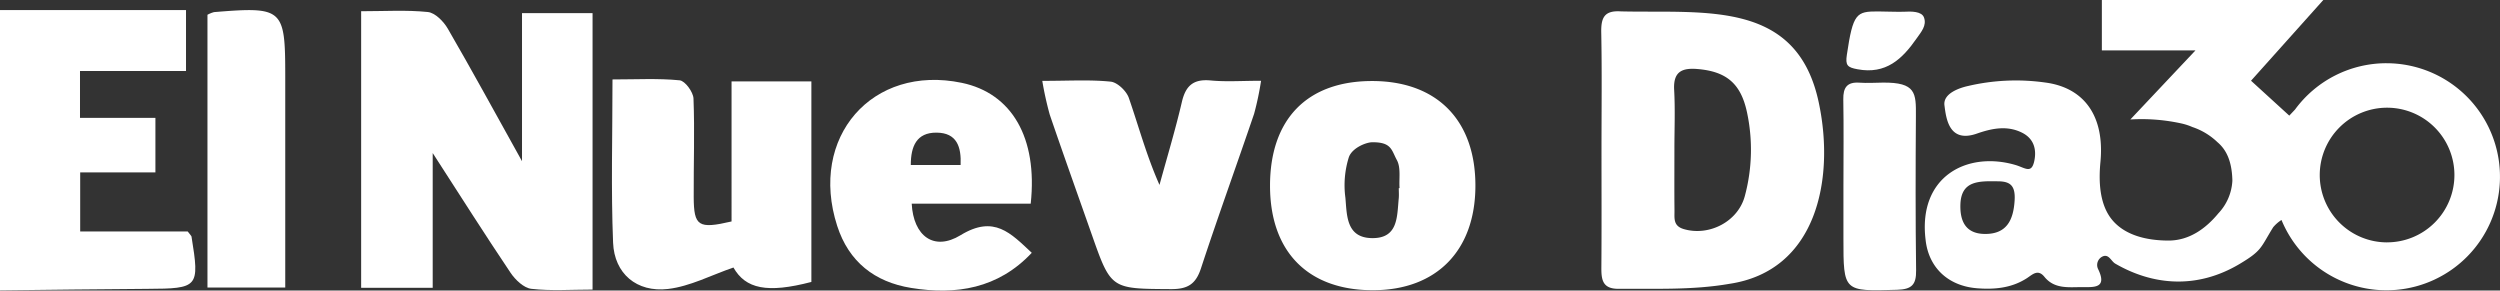
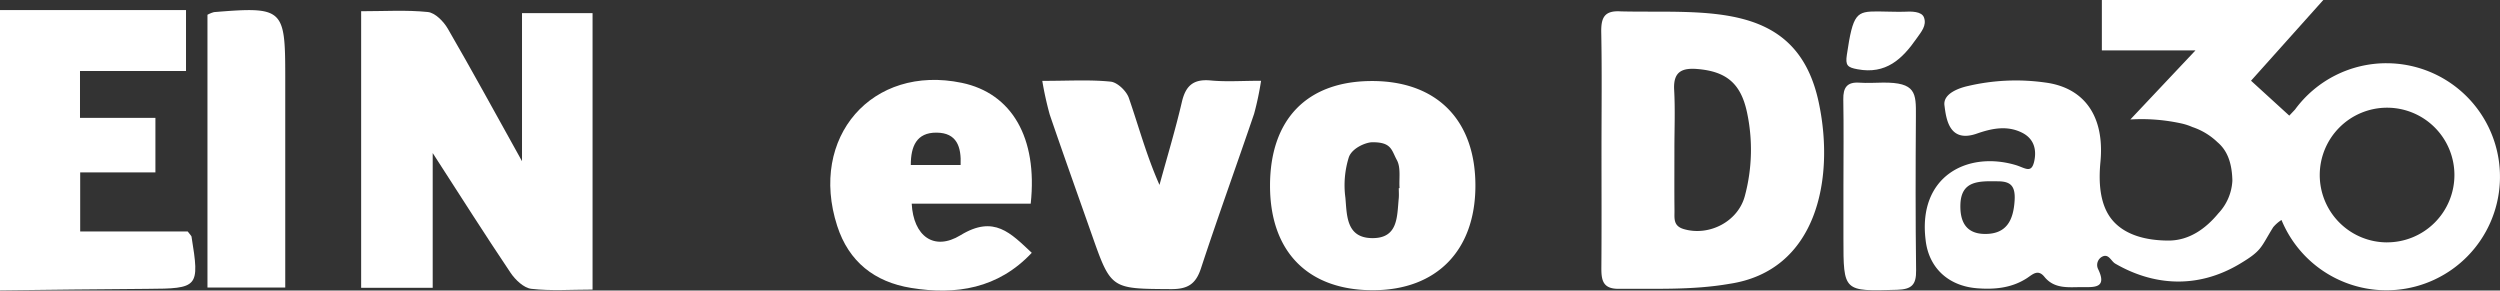
<svg xmlns="http://www.w3.org/2000/svg" id="nuevo_dia" data-name="nuevo dia" width="533.329" height="61.987" viewBox="0 0 533.329 61.987">
  <rect x="0" y="0" width="533.329" height="61.987" fill="#333333" stroke="none" />
  <defs>
    <clipPath id="clip-path">
      <rect id="Rectángulo_24955" data-name="Rectángulo 24955" width="533.329" height="61.987" fill="none" />
    </clipPath>
  </defs>
  <g id="Grupo_10005" data-name="Grupo 10005" clip-path="url(#clip-path)">
    <path id="Trazado_19012" data-name="Trazado 19012" d="M0,4.877H39.681V17.871H17.066v10H33.155V39.505H17.107V52.1H40.041c.6.806.789.943.815,1.1,1.752,10.849,1.507,11.092-9.464,11.149-10.464.054-20.928.212-31.392.324Z" transform="translate(0 -2.727)" fill="#fff" />
    <path id="Trazado_19013" data-name="Trazado 19013" d="M174.75,5.311c4.979,0,9.647-.3,14.231.168,1.55.16,3.363,2.014,4.251,3.546,5.143,8.868,10.046,17.872,15.835,28.277V5.72h15.051V64.693c-4.563,0-8.859.32-13.059-.162-1.614-.185-3.429-1.926-4.436-3.425-5.46-8.124-10.7-16.393-16.608-25.54V64.319H174.75Z" transform="translate(-97.706 -2.916)" fill="#fff" />
-     <path id="Trazado_19014" data-name="Trazado 19014" d="M296.222,38.34c5.09,0,9.745-.265,14.327.186,1.151.113,2.9,2.5,2.953,3.889.268,6.994.01,14.006.045,21.012.031,6.225.984,6.86,8.074,5.208V38.753h17.03V81.54c-9.457,2.479-14.045,1.462-16.627-3.078-4.743,1.625-9.24,4.027-13.961,4.576-6.685.779-11.448-3.278-11.714-9.871-.459-11.364-.127-22.759-.127-34.827" transform="translate(-165.558 -21.393)" fill="#fff" />
    <path id="Trazado_19015" data-name="Trazado 19015" d="M614.533,61.637c-.037-14.28,7.919-22.452,21.835-22.429,13.819.023,22.032,8.411,21.979,22.448-.051,13.711-8.266,22.107-21.7,22.176-13.919.073-22.078-8.117-22.114-22.2m27.466.43.164-.005c-.141-2.022.317-4.362-.572-5.988-1.16-2.121-1.106-3.828-5.242-3.8-1.323.007-4.23,1.178-4.981,3.129a19.916,19.916,0,0,0-.757,8.7c.336,3.71.141,8.55,5.678,8.622,5.618.073,5.321-4.618,5.7-8.446.072-.73.01-1.473.01-2.21" transform="translate(-343.596 -21.922)" fill="#fff" />
    <path id="Trazado_19016" data-name="Trazado 19016" d="M444.5,65.069H419.115c.362,6.89,4.725,10.2,10.43,6.718,7.164-4.377,10.694-.414,15.184,3.761-7.172,7.636-16.142,9.055-25.768,7.487-7.748-1.262-13.267-5.556-15.745-13.236-6.1-18.9,7.464-34.5,26.588-30.51,10.613,2.212,16.217,11.645,14.7,25.78m-14.954-8.252c.168-3.871-.792-6.877-5.141-6.906-4.262-.028-5.491,2.92-5.488,6.906Z" transform="translate(-224.619 -21.617)" fill="#fff" />
    <path id="Trazado_19017" data-name="Trazado 19017" d="M504.333,38.962c5.666,0,10.166-.287,14.588.165,1.436.147,3.362,1.995,3.873,3.466,2.109,6.074,3.76,12.3,6.543,18.567,1.612-5.894,3.389-11.75,4.774-17.7.81-3.473,2.455-4.937,6.162-4.585,3.288.313,6.631.066,10.734.066a64.055,64.055,0,0,1-1.484,7.045c-3.74,11-7.712,21.932-11.337,32.971-1.11,3.381-2.835,4.453-6.427,4.43C519,83.306,519,83.448,514.883,71.726c-3-8.528-6.048-17.037-8.967-25.59a70.672,70.672,0,0,1-1.583-7.174" transform="translate(-281.981 -21.71)" fill="#fff" />
    <path id="Trazado_19018" data-name="Trazado 19018" d="M100.387,5.882a6.575,6.575,0,0,1,1.4-.566c14.74-1.2,15.193-.793,15.194,13.673,0,14.9,0,29.79,0,45.09H100.387Z" transform="translate(-56.128 -2.733)" fill="#fff" />
    <path id="Trazado_19019" data-name="Trazado 19019" d="M774.849,34.731c0-8.242.106-16.486-.054-24.725-.061-3.144.609-4.77,4.213-4.525,17.937.424,37.8-2.6,42.279,19.88,3.265,15.9-.488,35.485-19.2,38.248-7.8,1.347-15.712,1-23.594,1.056-3.5.024-3.693-2.02-3.672-4.66.067-8.424.025-16.85.025-25.275m15.556.1c0,4.385-.03,8.771.016,13.157.017,1.572-.319,3.249,1.952,3.926,5.387,1.606,11.609-1.558,13.063-7.072a38.033,38.033,0,0,0,.439-17.9c-1.319-6.106-4.416-8.654-10.554-9.166-3.392-.283-5.183.635-4.97,4.452.234,4.19.053,8.4.055,12.606" transform="translate(-433.198 -3.051)" fill="#fff" />
    <path id="Trazado_19020" data-name="Trazado 19020" d="M891.95,61.656c0-6.036.076-12.073-.031-18.107-.045-2.529.806-3.757,3.463-3.568,1.641.117,3.3.006,4.941-.015,7.129-.087,7.117,2.255,7.085,7.128-.073,10.974-.1,21.95.043,32.923.04,3.058-.917,4.055-4.053,4.147-11.454.335-11.451.455-11.451-10.984q0-5.761,0-11.523" transform="translate(-498.686 -22.343)" fill="#fff" />
    <path id="Trazado_19021" data-name="Trazado 19021" d="M900.142,5.535c.919,0,4.575.12,5.482.066,1.677-.1,3.867-.1,4.348,1.227.626,1.725-.6,3.077-1.564,4.455-3.072,4.41-6.544,7.729-12.632,6.586-2.151-.4-2.593-.831-2.261-3.075,1.317-8.9,2.04-9.262,6.627-9.259" transform="translate(-499.524 -3.095)" fill="#fff" />
    <path id="Trazado_19022" data-name="Trazado 19022" d="M1029.854,13.487a24.177,24.177,0,0,0-19.513,9.88l-1.226,1.3c-2.954-2.694-5.507-5.026-8.161-7.447,5.18-5.784,9.96-11.123,15.418-17.221H969.131V10.753H989.1c-4.92,5.22-8.879,9.422-13.888,14.734a39.674,39.674,0,0,1,10.99.871,12.566,12.566,0,0,1,2.237.741,14.273,14.273,0,0,1,5.377,3.256c1.877,1.594,3.011,4,3.149,7.859l.009.348a10.952,10.952,0,0,1-2.969,6.928c-2.648,3.212-6.175,5.829-10.647,5.829-4.7,0-9.44-1.137-12.163-4.578-2.565-3.242-2.764-8.015-2.368-12.176.935-9.805-3.46-15.85-11.719-16.952a44.8,44.8,0,0,0-16.5.727c-1.715.375-5.392,1.539-5.057,4.135.366,2.853.992,8.09,6.9,6.031,3.121-1.089,6.419-1.816,9.651-.2,2.549,1.27,3.143,3.611,2.606,6.075-.608,2.769-1.94,1.415-4.06.8-10.277-2.985-20.779,2.473-19.117,16,.648,5.9,4.792,9.832,11,10.317,3.721.291,7.35-.048,10.6-2.147,1.2-.776,2.341-2.024,3.743-.3,2.182,2.694,5.25,2.182,8.151,2.2,2.535.018,5.251.207,3.329-3.8a2,2,0,0,1,1.059-2.791c1.243-.441,1.71,1.076,2.583,1.583,7.685,4.459,17.159,5.679,26.606.015,4.735-2.838,4.356-3.39,7.073-7.775a7.69,7.69,0,0,1,1.777-1.556,24.217,24.217,0,1,0,22.4-33.437m-79.331,29.27c-.26,4.162-1.667,7.213-6.406,7.147-4.012-.057-5.264-2.685-5.163-6.256.15-5.172,3.977-5.035,8.147-4.969,2.549.044,3.611.988,3.422,4.078m79.458,8.946a14.365,14.365,0,1,1,14.364-14.365A14.365,14.365,0,0,1,1029.981,51.7" transform="translate(-520.738)" fill="#fff" />
  </g>
</svg>